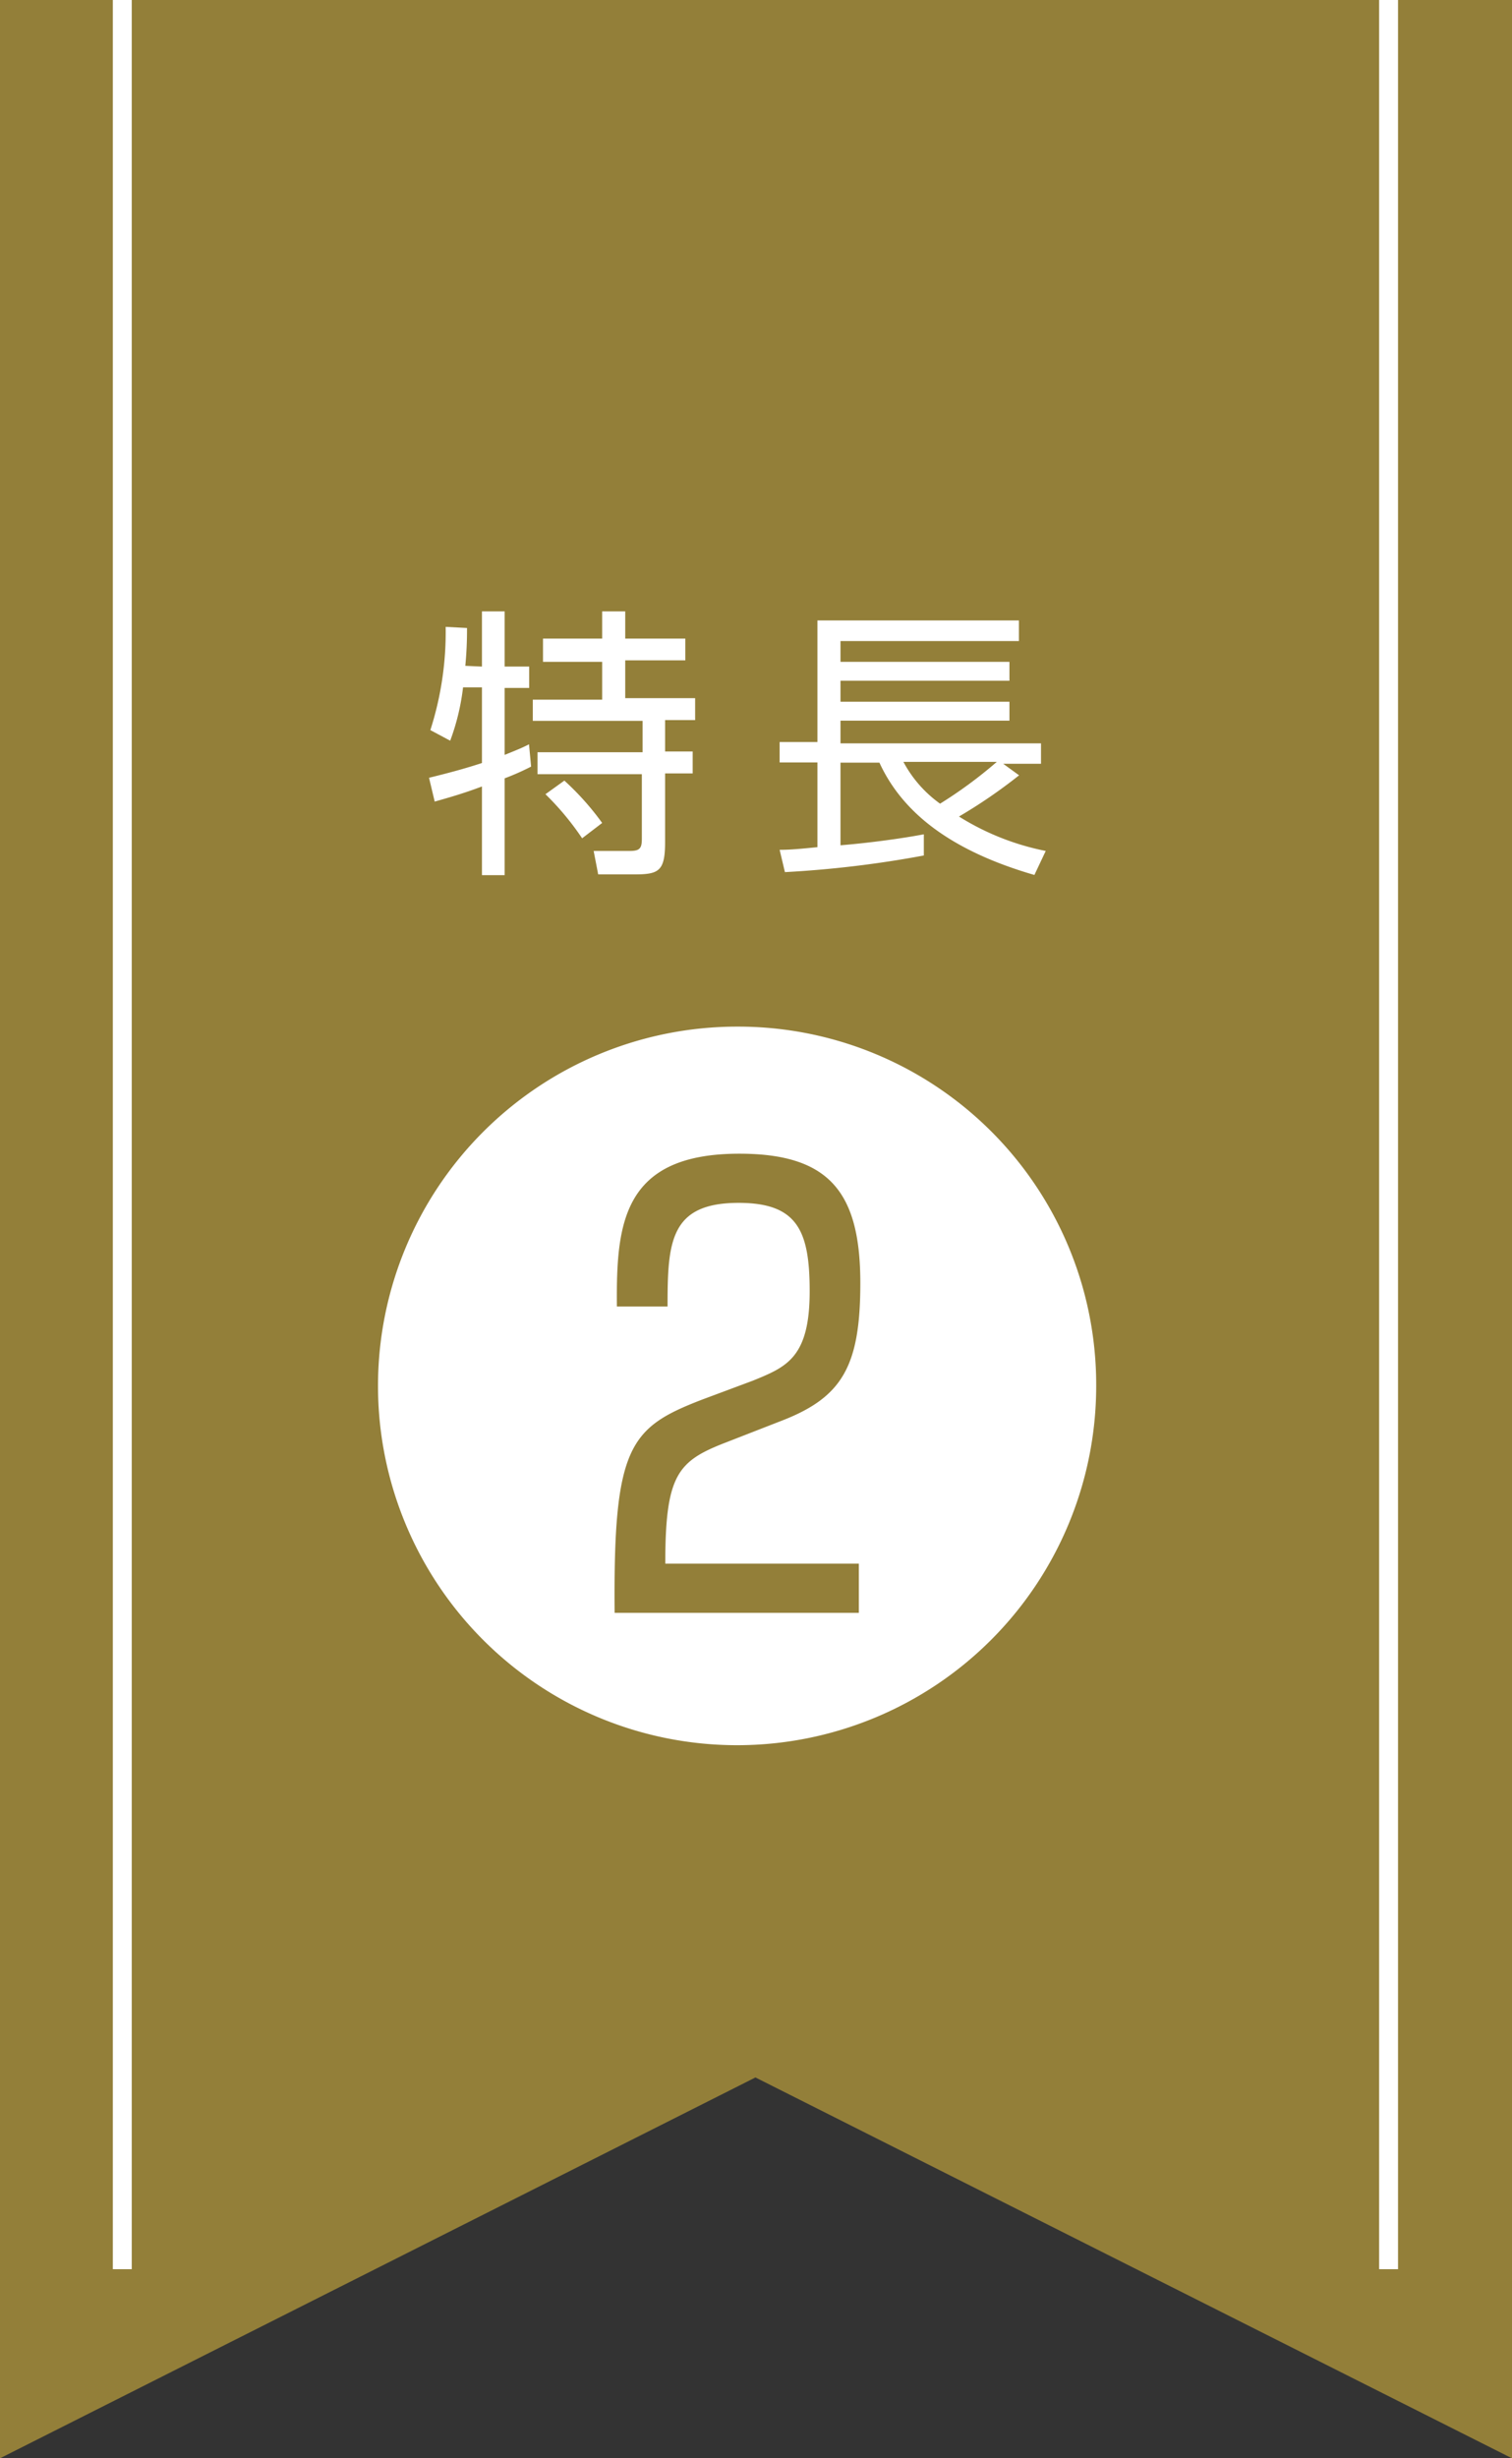
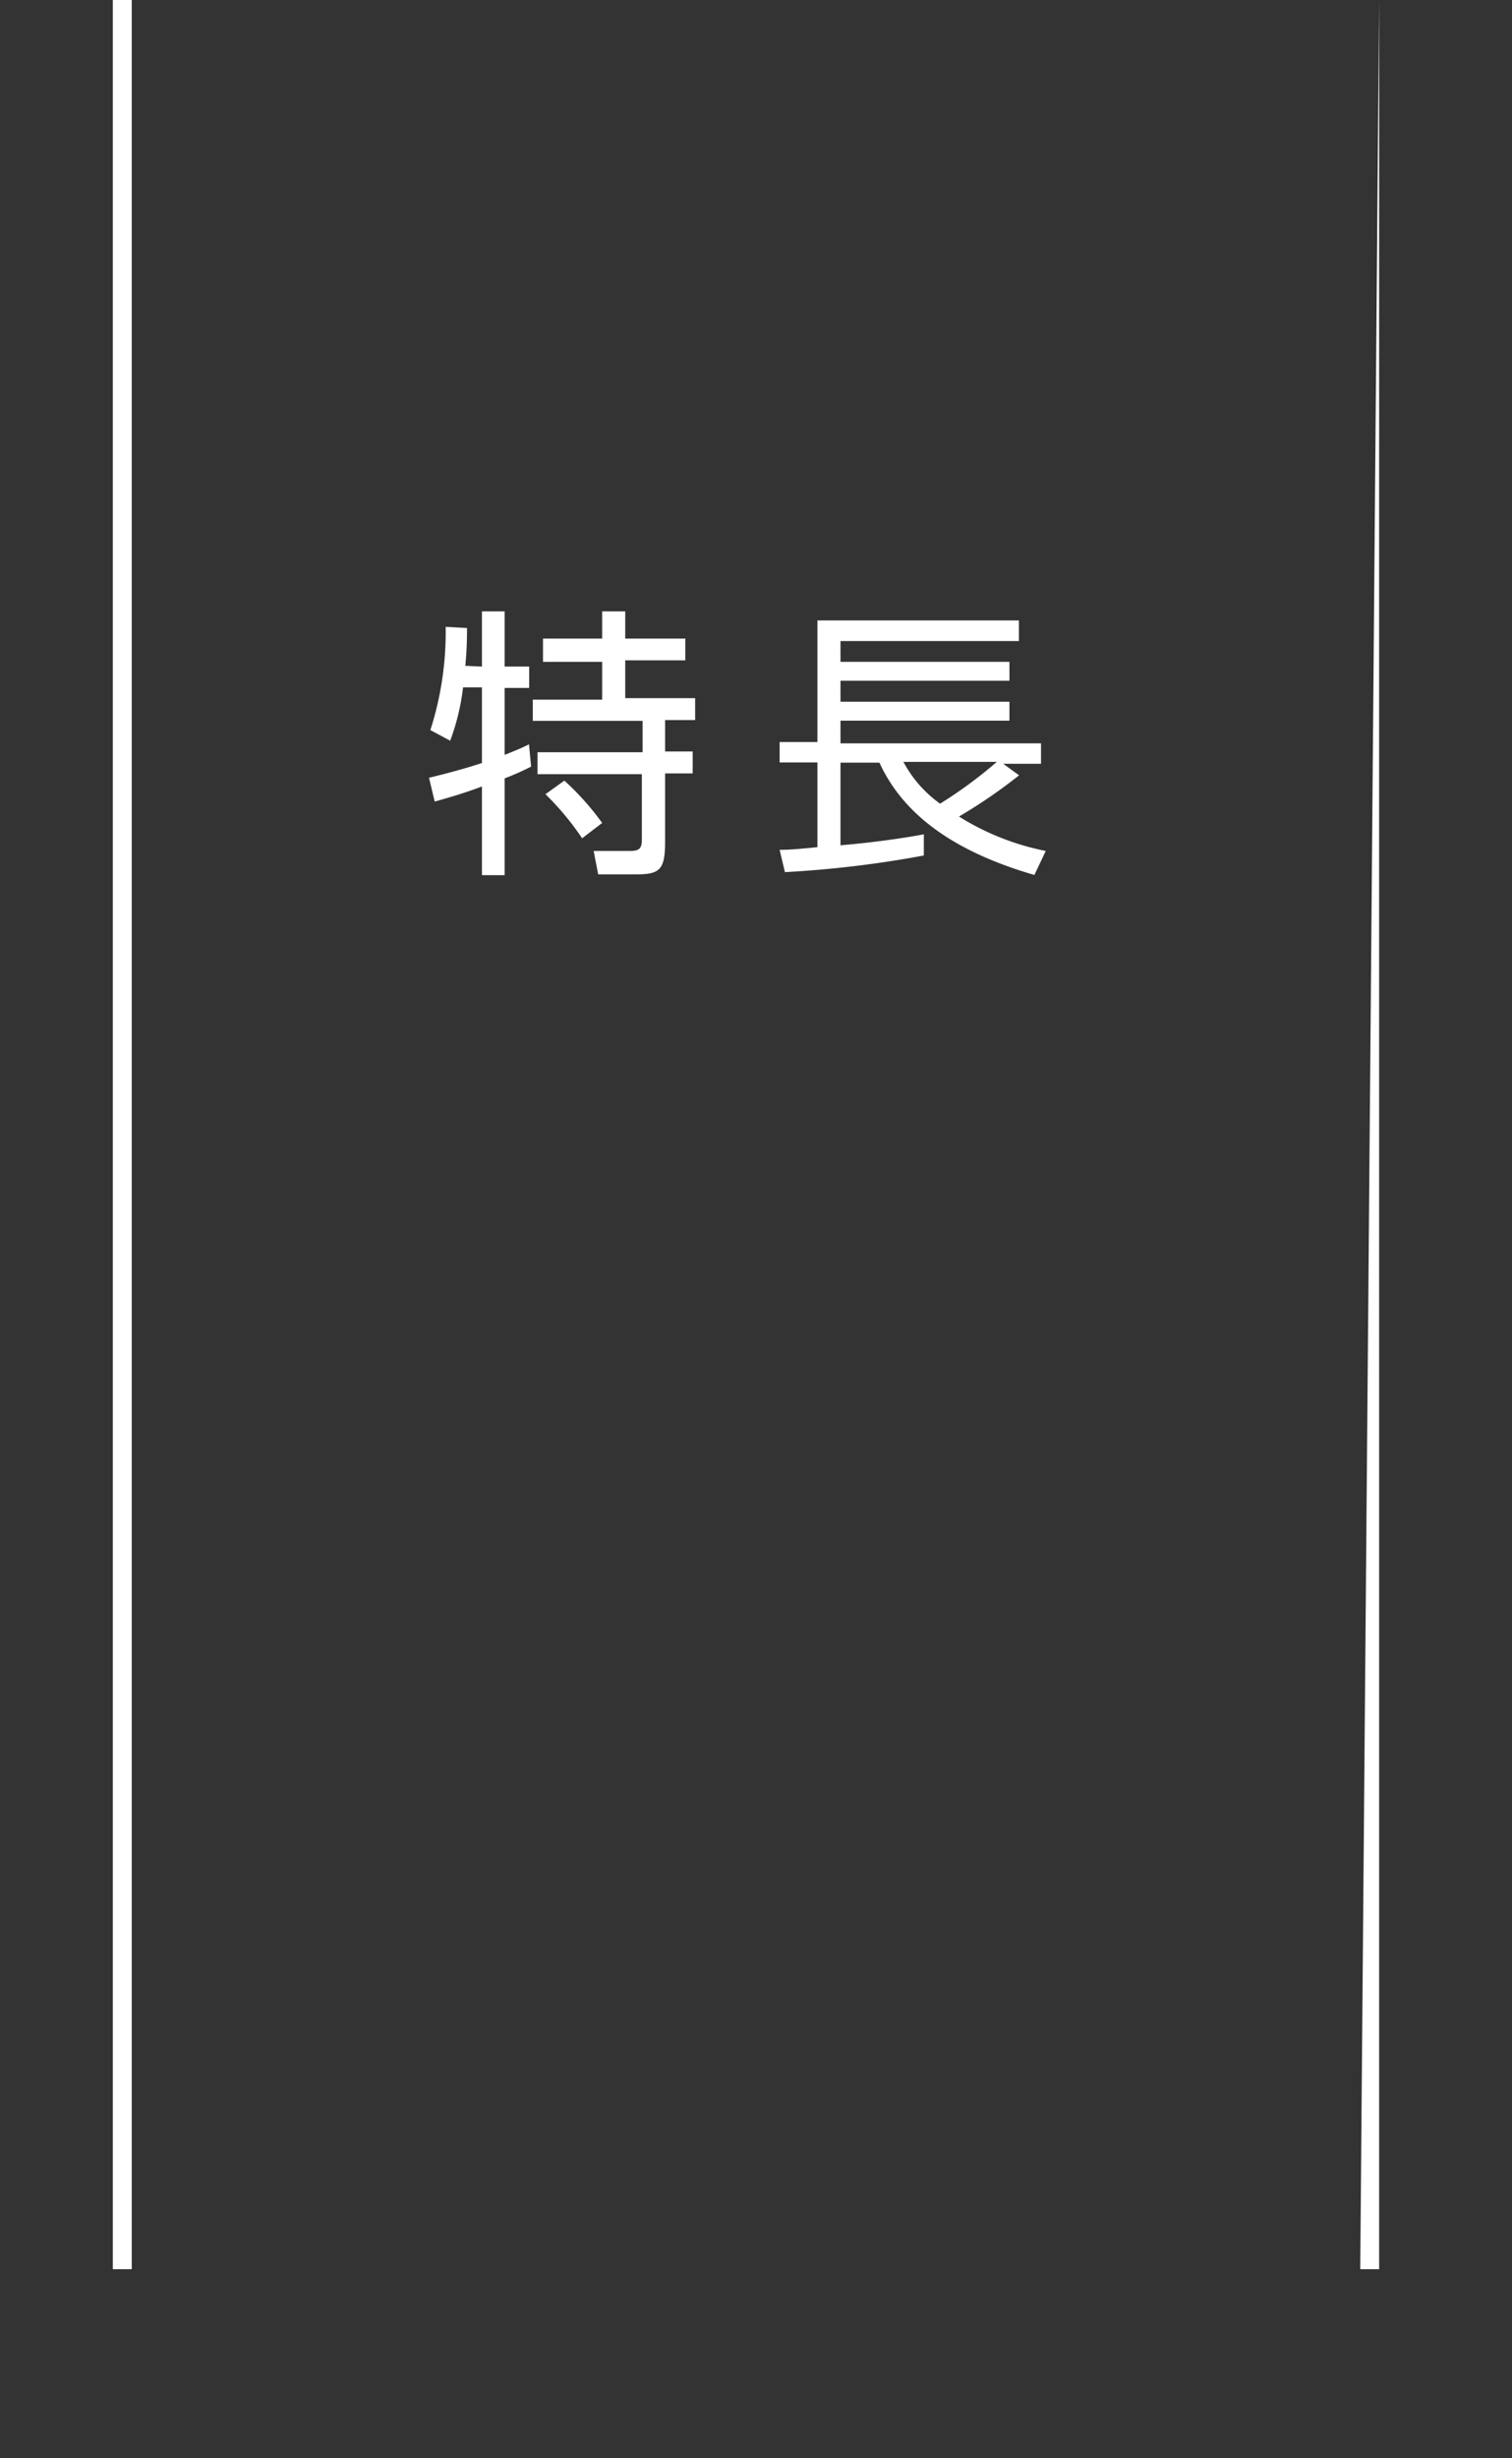
<svg xmlns="http://www.w3.org/2000/svg" viewBox="0 0 80 130">
  <rect x="0" y="0" width="80" height="130" fill="#333333" stroke="none" />
-   <path d="m0 0v130l39.97-20.14 40.03 20.14v-130z" fill="#937f39" />
  <g fill="#fff">
-     <path d="m72.97 0h1v120h-1z" />
+     <path d="m72.97 0v120h-1z" />
    <path d="m5.97 0h1v120h-1z" />
    <path d="m25.5 35.25v-2.92h1.2v2.92h1.3v1.13h-1.3v3.54c.75-.3 1-.41 1.29-.56l.11 1.18a13.11 13.11 0 0 1 -1.4.62v5.12h-1.2v-4.69c-1.06.4-1.84.61-2.5.8l-.3-1.26c1.48-.36 2.28-.61 2.8-.78v-4h-1a12.06 12.06 0 0 1 -.68 2.82l-1.05-.56a16.94 16.94 0 0 0 .81-5.46l1.13.06a19.8 19.8 0 0 1 -.09 2zm7.58-2.92v1.44h3.18v1.15h-3.18v2h3.7v1.16h-1.59v1.66h1.46v1.16h-1.46v3.64c0 1.54-.34 1.7-1.63 1.7h-1.91l-.24-1.24h1.92c.54 0 .63-.16.63-.65v-3.41h-5.52v-1.16h5.56v-1.66h-5.81v-1.12h3.67v-2h-3.13v-1.23h3.13v-1.44zm-2.28 12a14.69 14.69 0 0 0 -1.94-2.33l1-.72a14.33 14.33 0 0 1 2 2.24z" />
    <path d="m53.92 41a27.42 27.42 0 0 1 -3.18 2.18 13.61 13.61 0 0 0 4.59 1.82l-.6 1.27c-4.48-1.3-7-3.33-8.2-5.94h-2.06v4.37c1.35-.11 3.09-.33 4.41-.58v1.12a56.66 56.66 0 0 1 -7.35.88l-.28-1.18c.61 0 1.18-.06 2-.14v-4.48h-2v-1.08h2v-6.43h10.66v1.09h-9.44v1.1h8.94v1h-8.94v1.11h8.94v1h-8.94v1.2h10.61v1.08h-2zm-6.12-.71a6.43 6.43 0 0 0 1.94 2.21 23.51 23.51 0 0 0 3-2.21z" />
-     <path d="m58 73.29a19 19 0 1 1 -19-19 18.94 18.94 0 0 1 19 19zm-16.64 1.84c3.2-1.24 4.16-2.88 4.16-7.28 0-4.8-1.64-6.84-6.4-6.84-6.2 0-6.52 3.72-6.48 8.08h2.68c0-3.4.12-5.48 3.76-5.48 3.12 0 3.76 1.48 3.76 4.68 0 3.52-1.24 4-3 4.72l-2.68 1c-3.84 1.48-4.72 2.44-4.64 11.28h12.92v-2.6h-10.24c0-4.64.64-5.4 3.08-6.36z" />
  </g>
</svg>